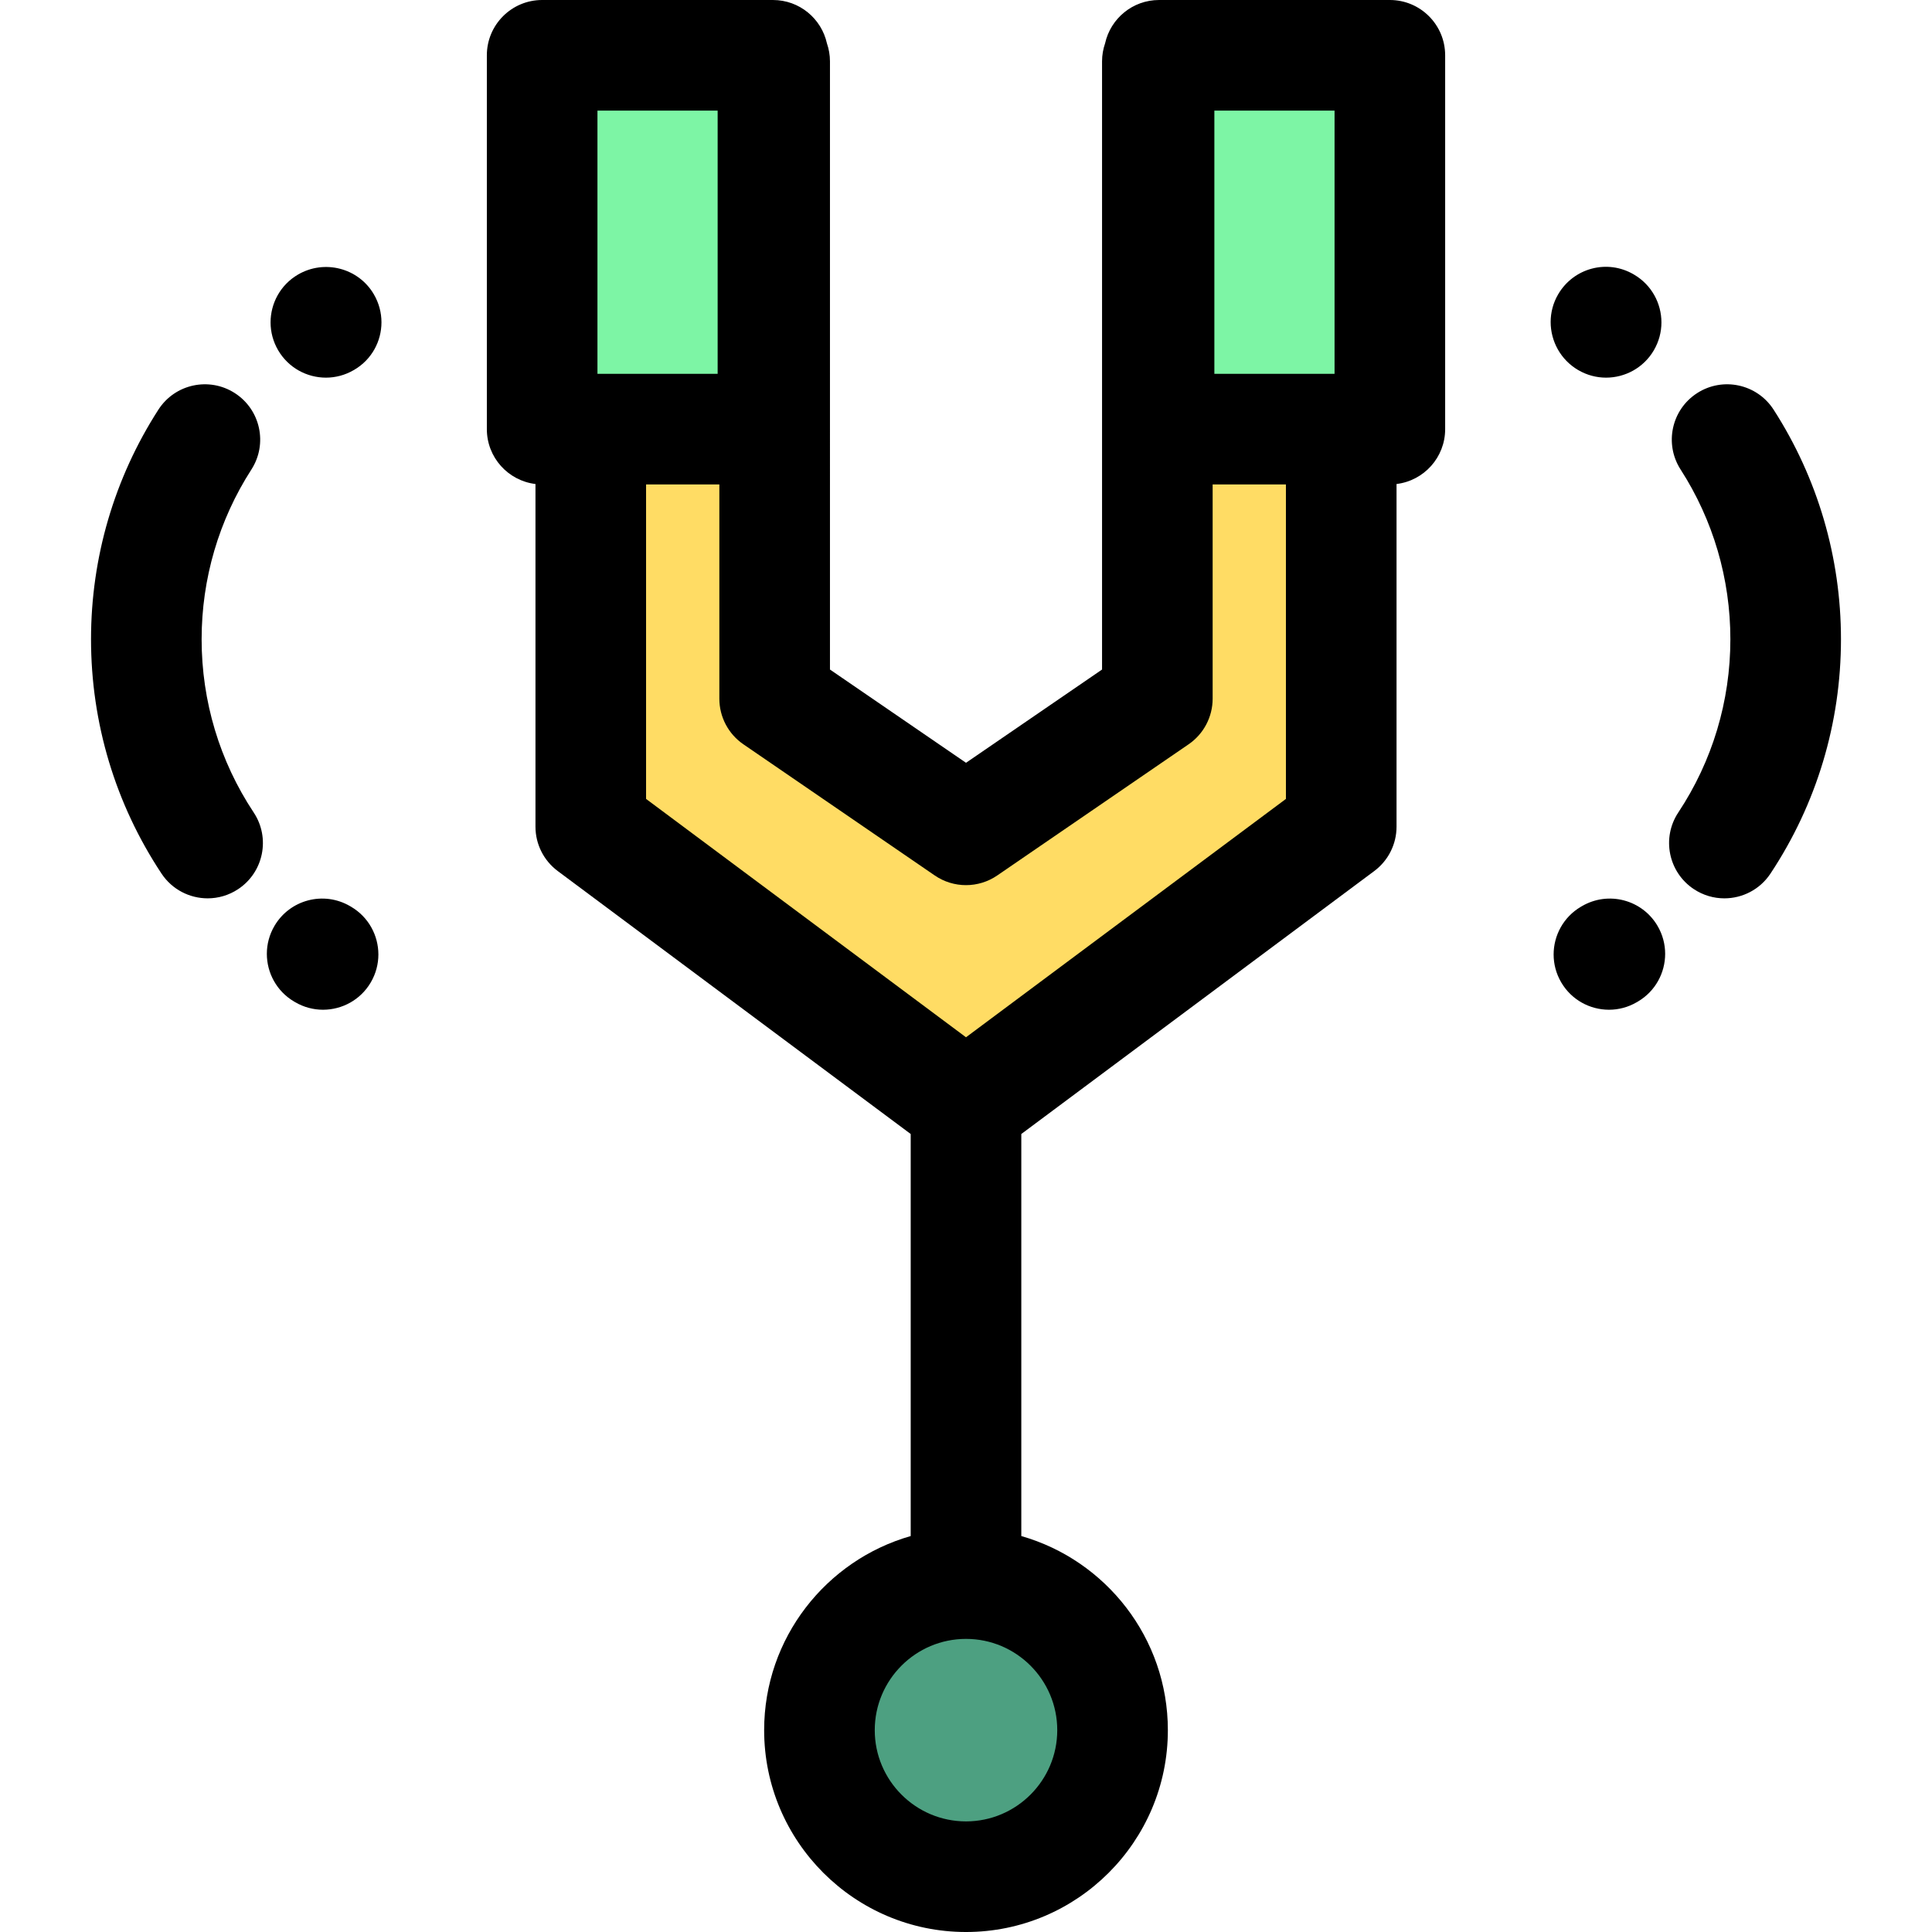
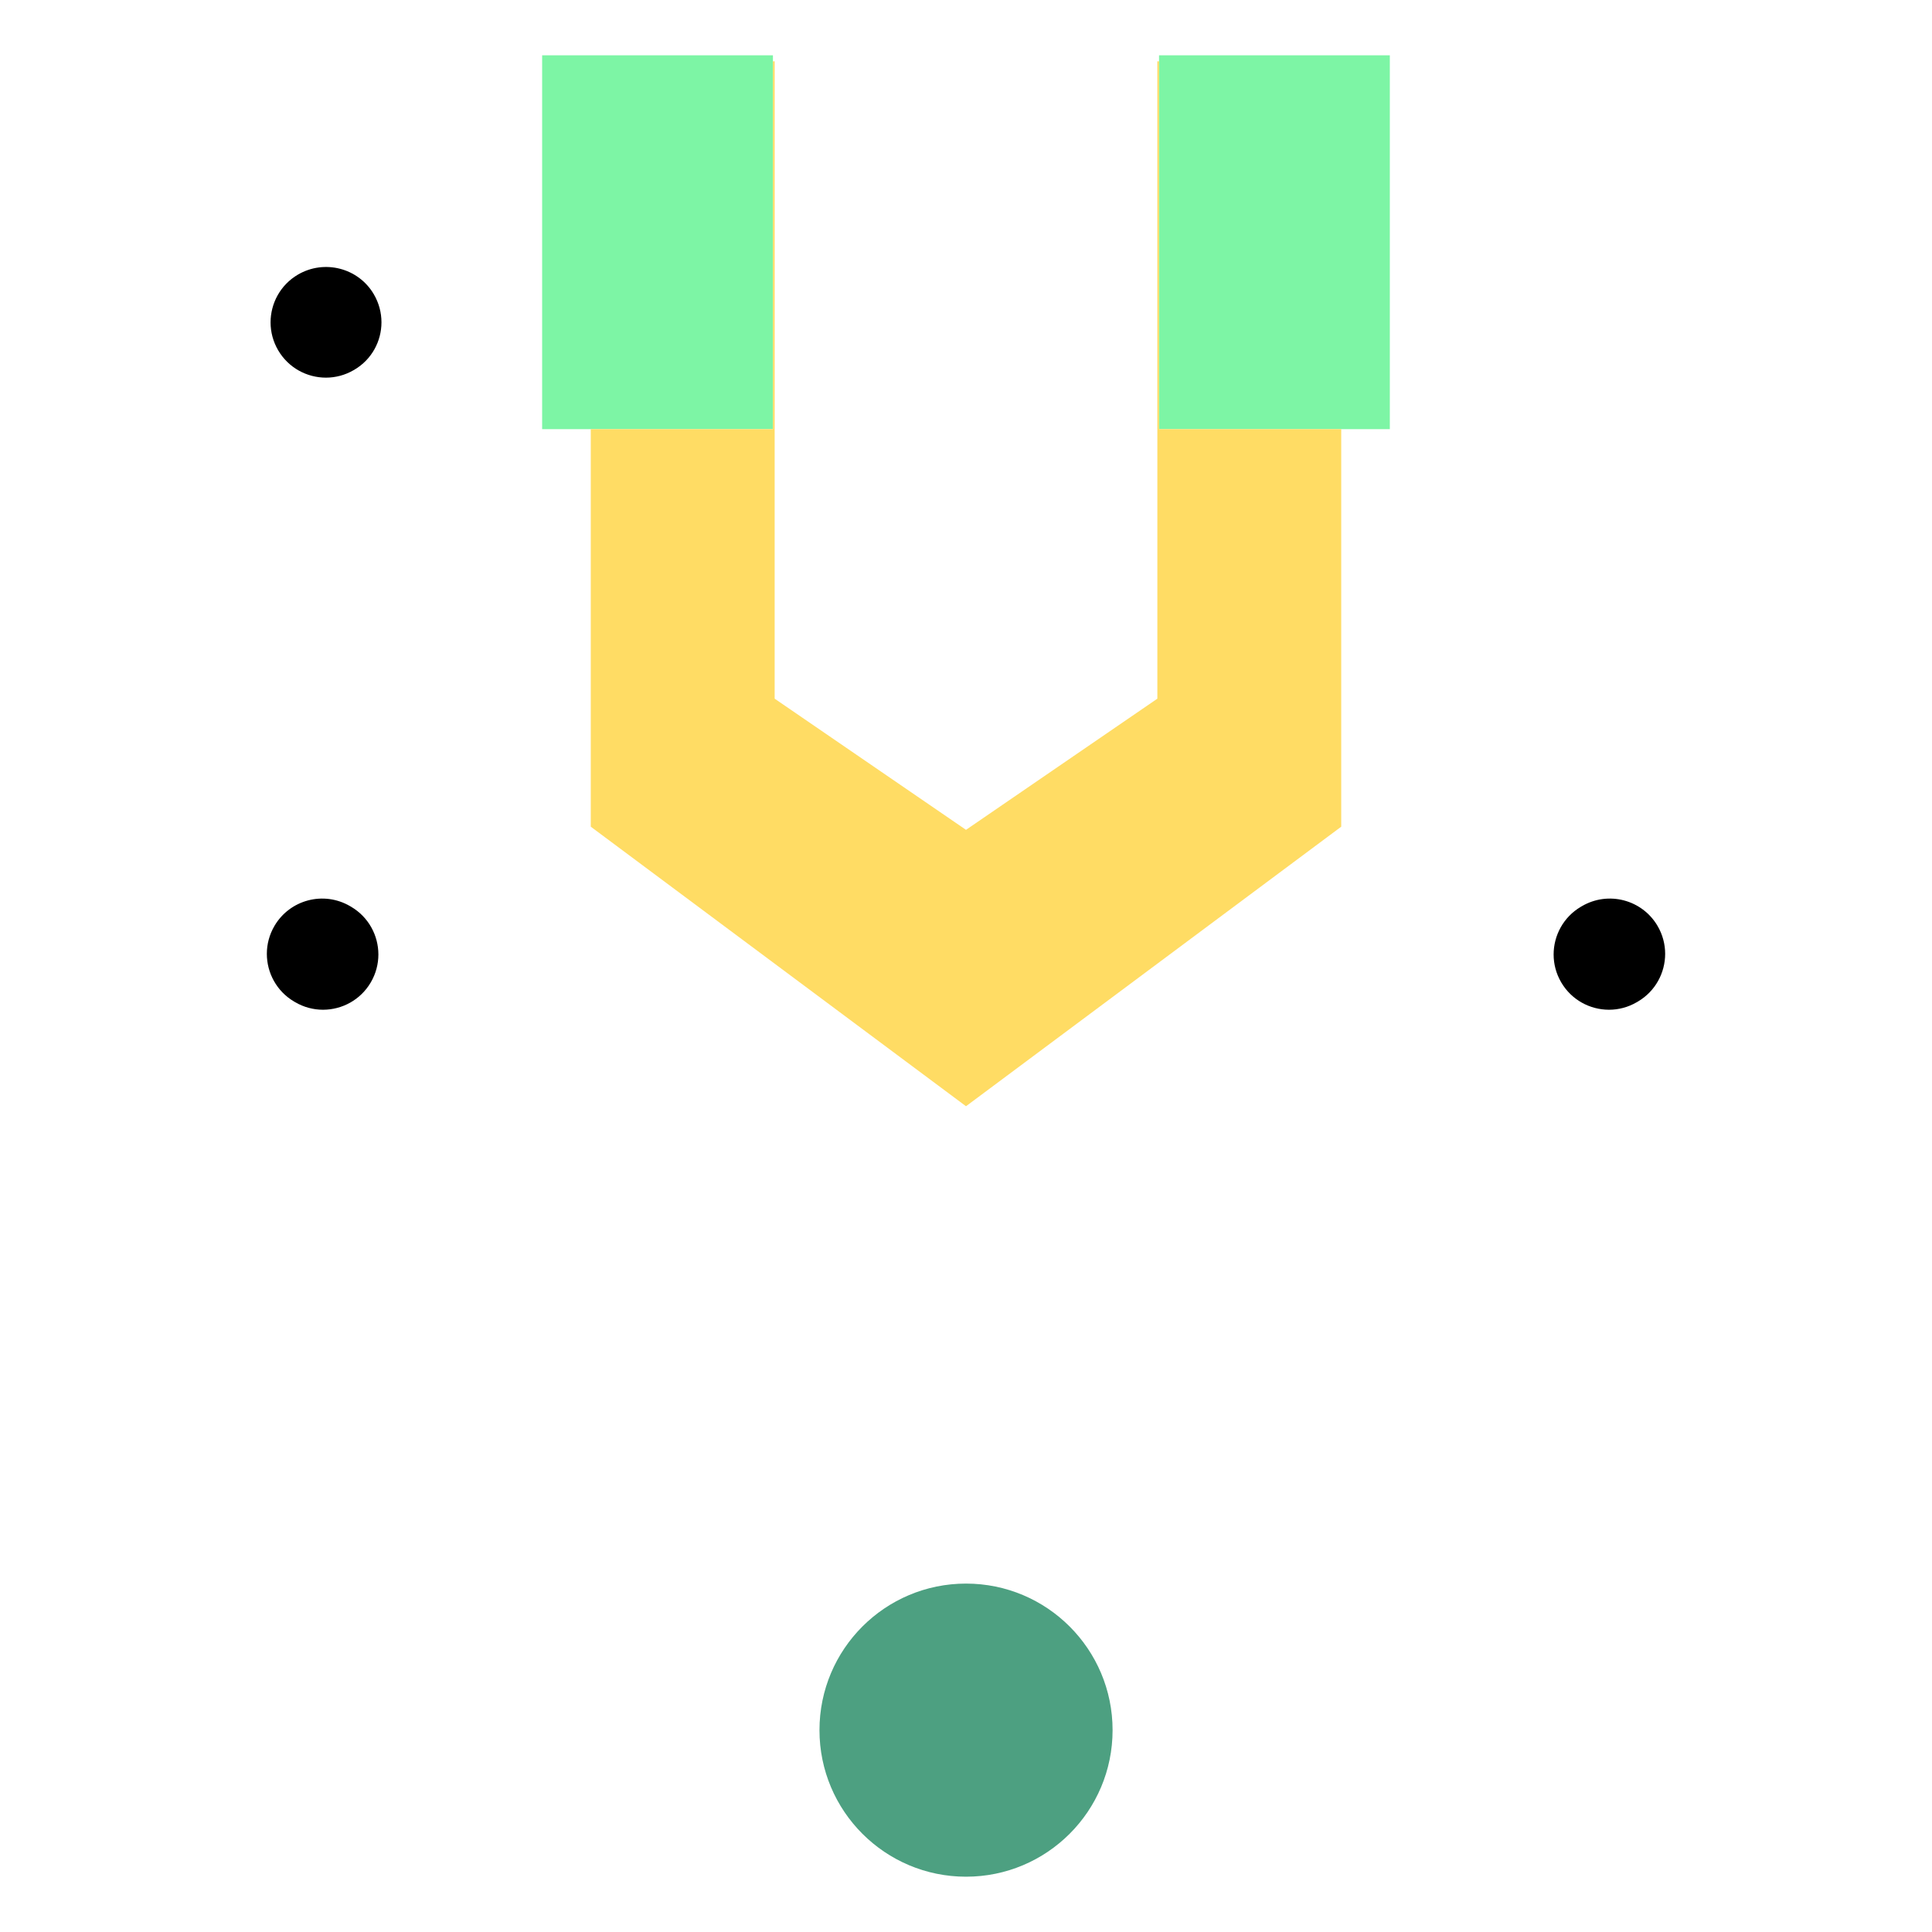
<svg xmlns="http://www.w3.org/2000/svg" version="1.1" id="Layer_1" viewBox="0 0 512 512" xml:space="preserve">
  <circle style="fill:#4DA081;" cx="256.008" cy="458.506" r="38.838" />
  <g>
    <rect x="307.157" y="14.656" style="fill:#7DF5A5;" width="61.163" height="99.073" />
    <rect x="143.671" y="14.656" style="fill:#7DF5A5;" width="61.163" height="99.073" />
  </g>
  <polygon style="fill:#FFDC64;" points="307.161,113.729 307.161,16.243 306.71,16.243 306.71,185.157 256.001,219.916   205.292,185.157 205.292,16.243 204.84,16.243 204.84,113.729 156.561,113.729 156.561,219.079 256.001,293.164 355.44,219.079   355.44,113.729 " />
-   <path d="M368.326,0h-61.163c-7.005,0-12.853,4.918-14.303,11.487c-0.513,1.493-0.805,3.089-0.805,4.756v161.19l-36.053,24.713  l-36.053-24.713V16.243c0-1.668-0.292-3.262-0.805-4.756C217.693,4.918,211.846,0,204.84,0h-61.164  c-8.094,0-14.656,6.561-14.656,14.656v99.073c0,7.494,5.628,13.662,12.885,14.539v90.812c0,4.63,2.188,8.987,5.899,11.752  l93.541,69.69V407.07c-22.391,6.39-38.838,27.022-38.838,51.436c0,29.496,23.997,53.494,53.494,53.494s53.494-23.997,53.494-53.494  c0-24.414-16.447-45.046-38.838-51.436V300.521l93.541-69.69c3.712-2.766,5.899-7.123,5.899-11.752v-90.812  c7.258-0.876,12.885-7.045,12.885-14.539V14.656C382.981,6.561,376.42,0,368.326,0z M353.67,99.073h-31.851V29.312h31.851V99.073z   M158.332,29.312h31.851v69.762h-31.851V29.312L158.332,29.312z M280.183,458.506c0,13.334-10.848,24.182-24.182,24.182  c-13.334,0-24.182-10.848-24.182-24.182s10.848-24.182,24.182-24.182C269.335,434.324,280.183,445.173,280.183,458.506z   M340.784,211.722l-84.784,63.166l-84.784-63.166v-83.337h19.419v56.771c0,4.833,2.383,9.356,6.369,12.088l50.709,34.759  c4.993,3.424,11.578,3.424,16.573,0l50.709-34.759c3.986-2.732,6.369-7.255,6.369-12.088v-56.771h19.419L340.784,211.722  L340.784,211.722z" />
-   <path d="M425.625,100.08c-2.519,0-5.071-0.651-7.401-2.017c-4.668-2.738-7.285-7.672-7.285-12.73c0-2.508,0.643-5.046,2.002-7.36  c4.096-6.982,13.019-9.355,19.999-5.258l0.114,0.066c4.653,2.73,7.244,7.63,7.243,12.661c0,2.518-0.651,5.068-2.017,7.397  C435.552,97.489,430.655,100.08,425.625,100.08z" />
-   <path d="M456.97,238.07c-2.782,0-5.593-0.79-8.086-2.443c-6.746-4.473-8.588-13.567-4.117-20.313  c9.028-13.617,13.8-29.492,13.8-45.911c0-16.022-4.559-31.573-13.187-44.973c-4.382-6.806-2.417-15.875,4.389-20.256  c6.805-4.381,15.875-2.415,20.256,4.389c11.679,18.141,17.852,39.178,17.852,60.839c0,22.198-6.46,43.674-18.682,62.107  C466.377,235.766,461.718,238.07,456.97,238.07z" />
  <path d="M426.398,267.591c-5.03,0-9.926-2.591-12.655-7.243c-1.366-2.327-2.015-4.879-2.017-7.395  c-0.001-5.031,2.59-9.931,7.241-12.661l0.243-0.142c6.985-4.095,15.962-1.756,20.058,5.226c1.366,2.327,2.015,4.879,2.017,7.397  c0.001,5.031-2.59,9.931-7.243,12.66l-0.243,0.142C431.47,266.942,428.917,267.591,426.398,267.591z" />
  <path d="M86.376,100.08c-5.03,0-9.926-2.591-12.655-7.243c-1.366-2.329-2.015-4.879-2.017-7.397  c-0.001-5.031,2.59-9.931,7.243-12.661c6.982-4.095,16.019-1.789,20.114,5.193c1.375,2.346,2.031,4.913,2.031,7.444  c0,5.002-2.565,9.862-7.202,12.581l-0.114,0.066C91.448,99.429,88.895,100.08,86.376,100.08z" />
-   <path d="M55.033,238.07c-4.748,0-9.408-2.304-12.229-6.558c-12.221-18.433-18.682-39.909-18.682-62.107  c0-21.661,6.173-42.698,17.852-60.839c4.381-6.808,13.45-8.771,20.256-4.389c6.806,4.382,8.771,13.451,4.389,20.256  c-8.626,13.4-13.187,28.951-13.187,44.973c0,16.419,4.772,32.294,13.8,45.911c4.473,6.746,2.629,15.841-4.117,20.313  C60.626,237.279,57.813,238.07,55.033,238.07z" />
  <path d="M85.604,267.591c-2.519,0-5.072-0.649-7.401-2.017l-0.243-0.142c-4.65-2.727-7.24-7.622-7.243-12.649  c0-2.521,0.649-5.075,2.017-7.407c4.095-6.981,13.074-9.323,20.058-5.226l0.243,0.142c4.649,2.727,7.24,7.622,7.241,12.649  c0.001,2.521-0.649,5.075-2.017,7.407C95.53,265.002,90.634,267.591,85.604,267.591z" />
</svg>